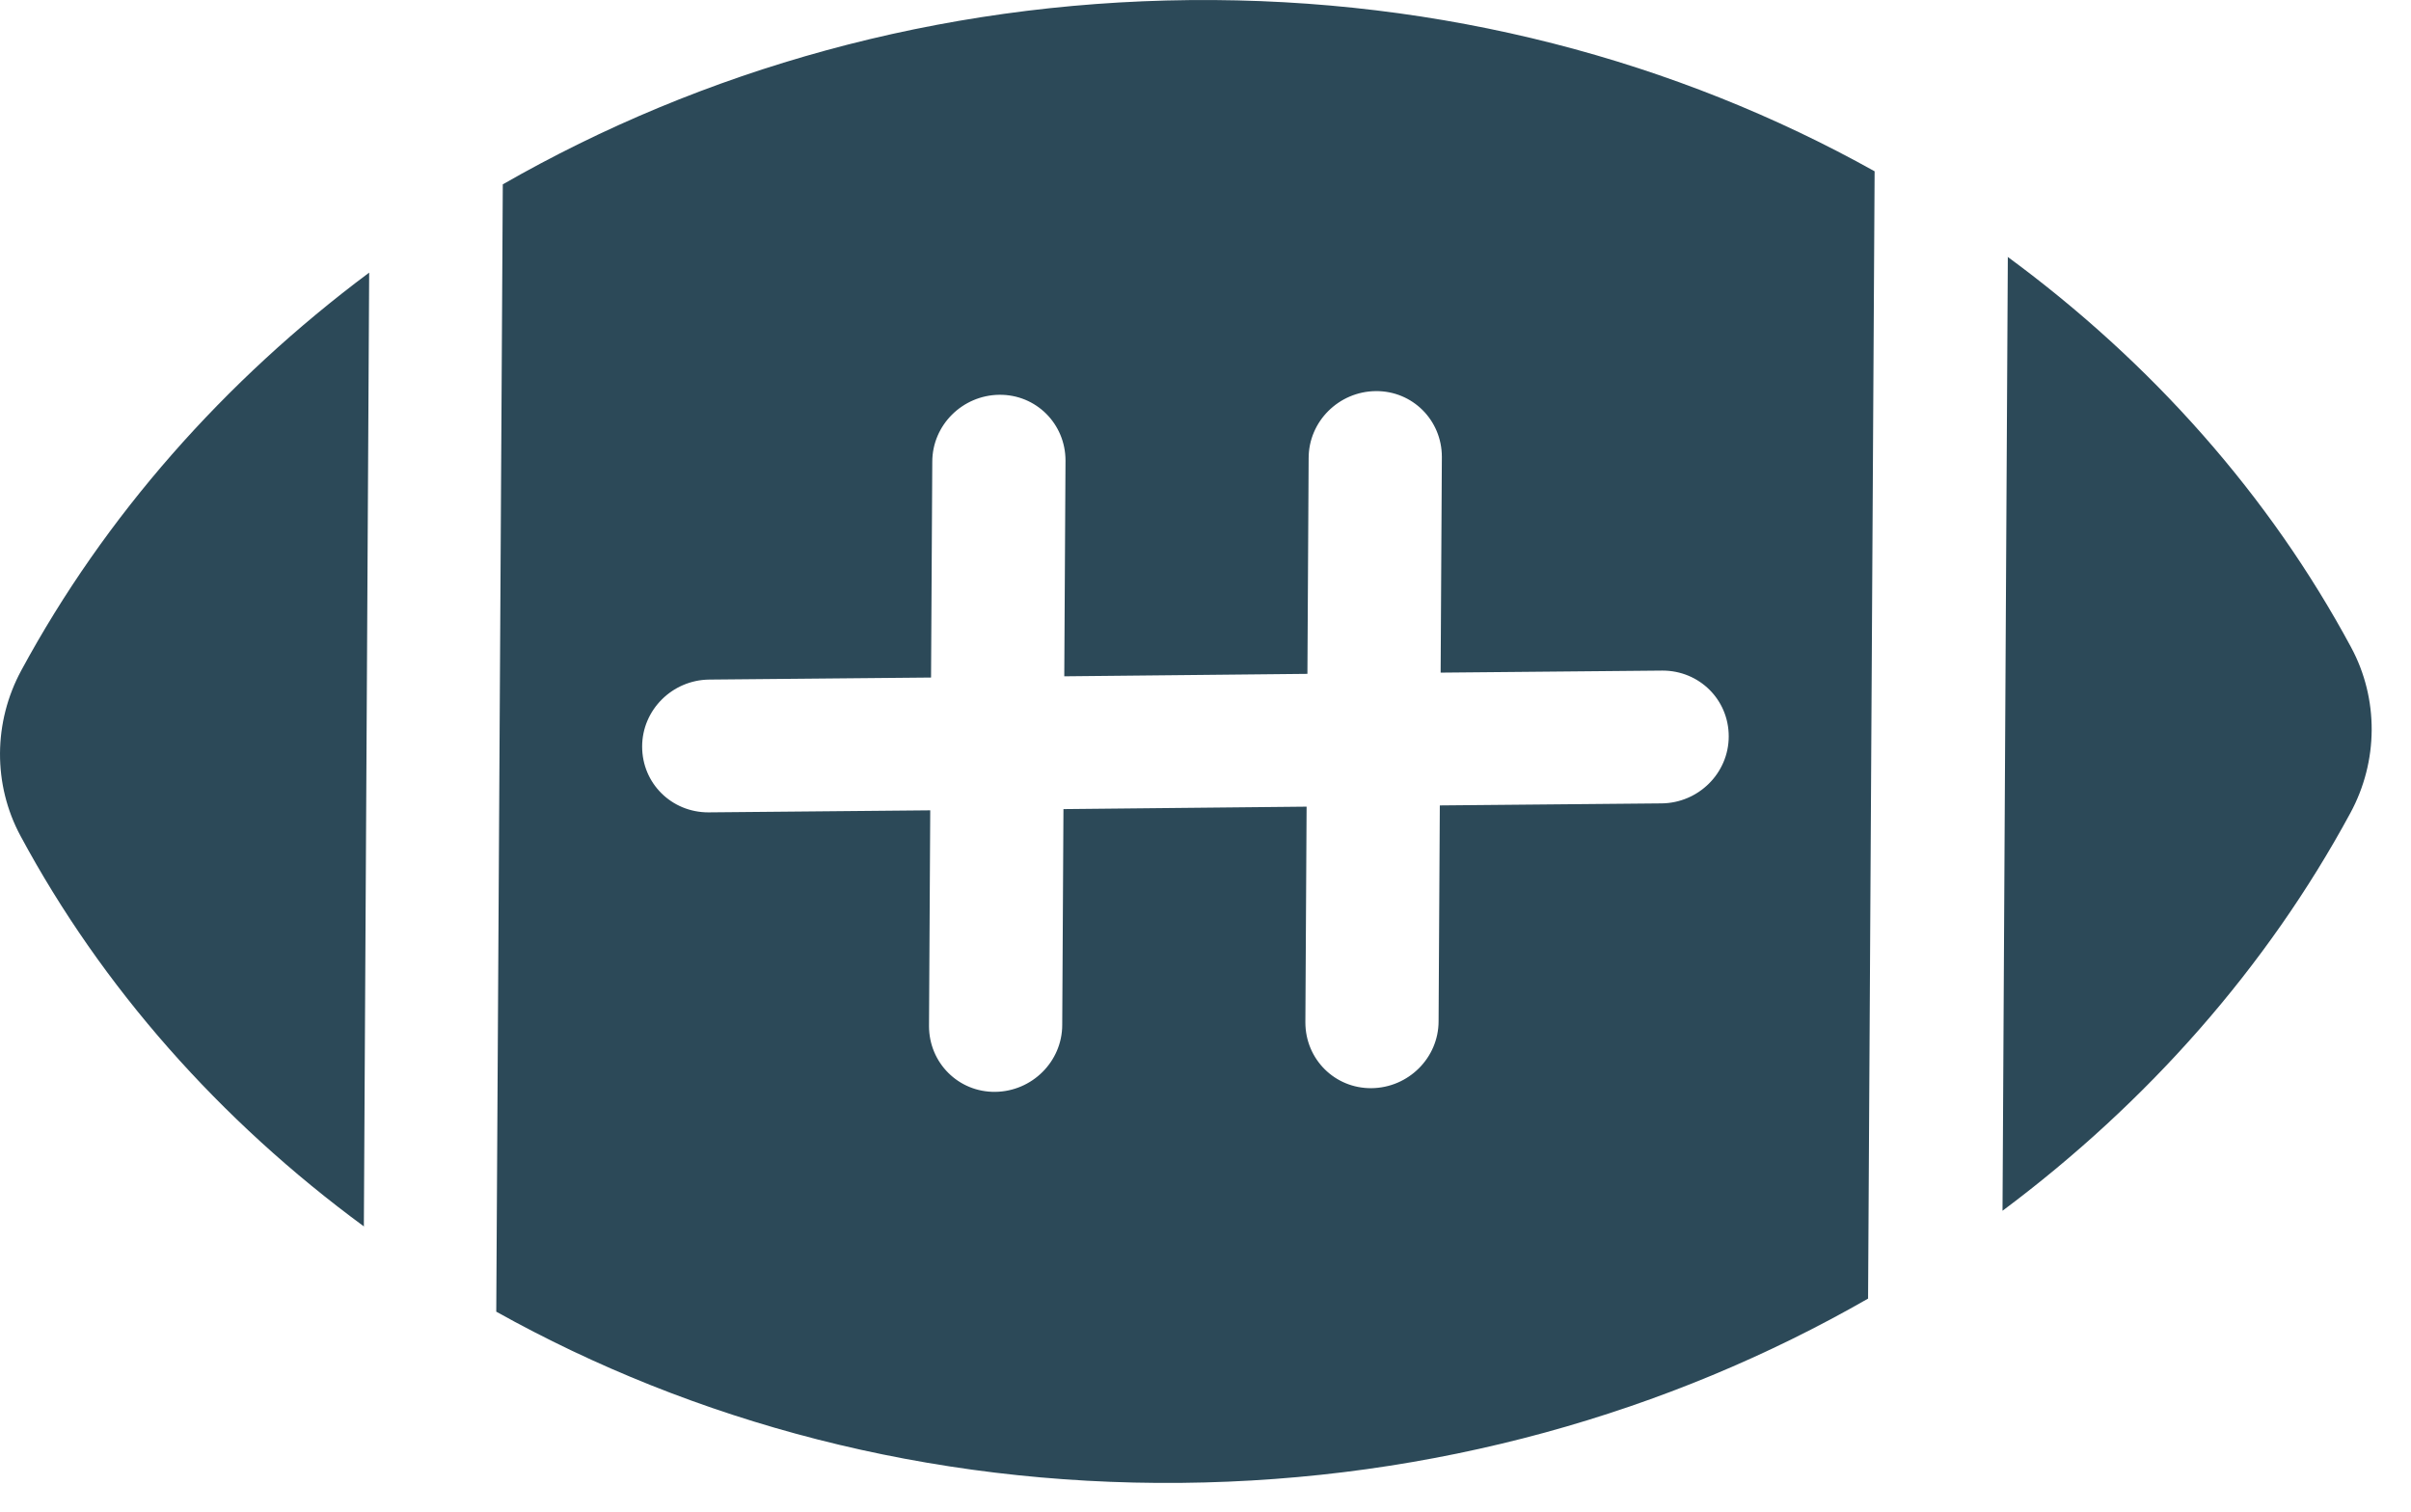
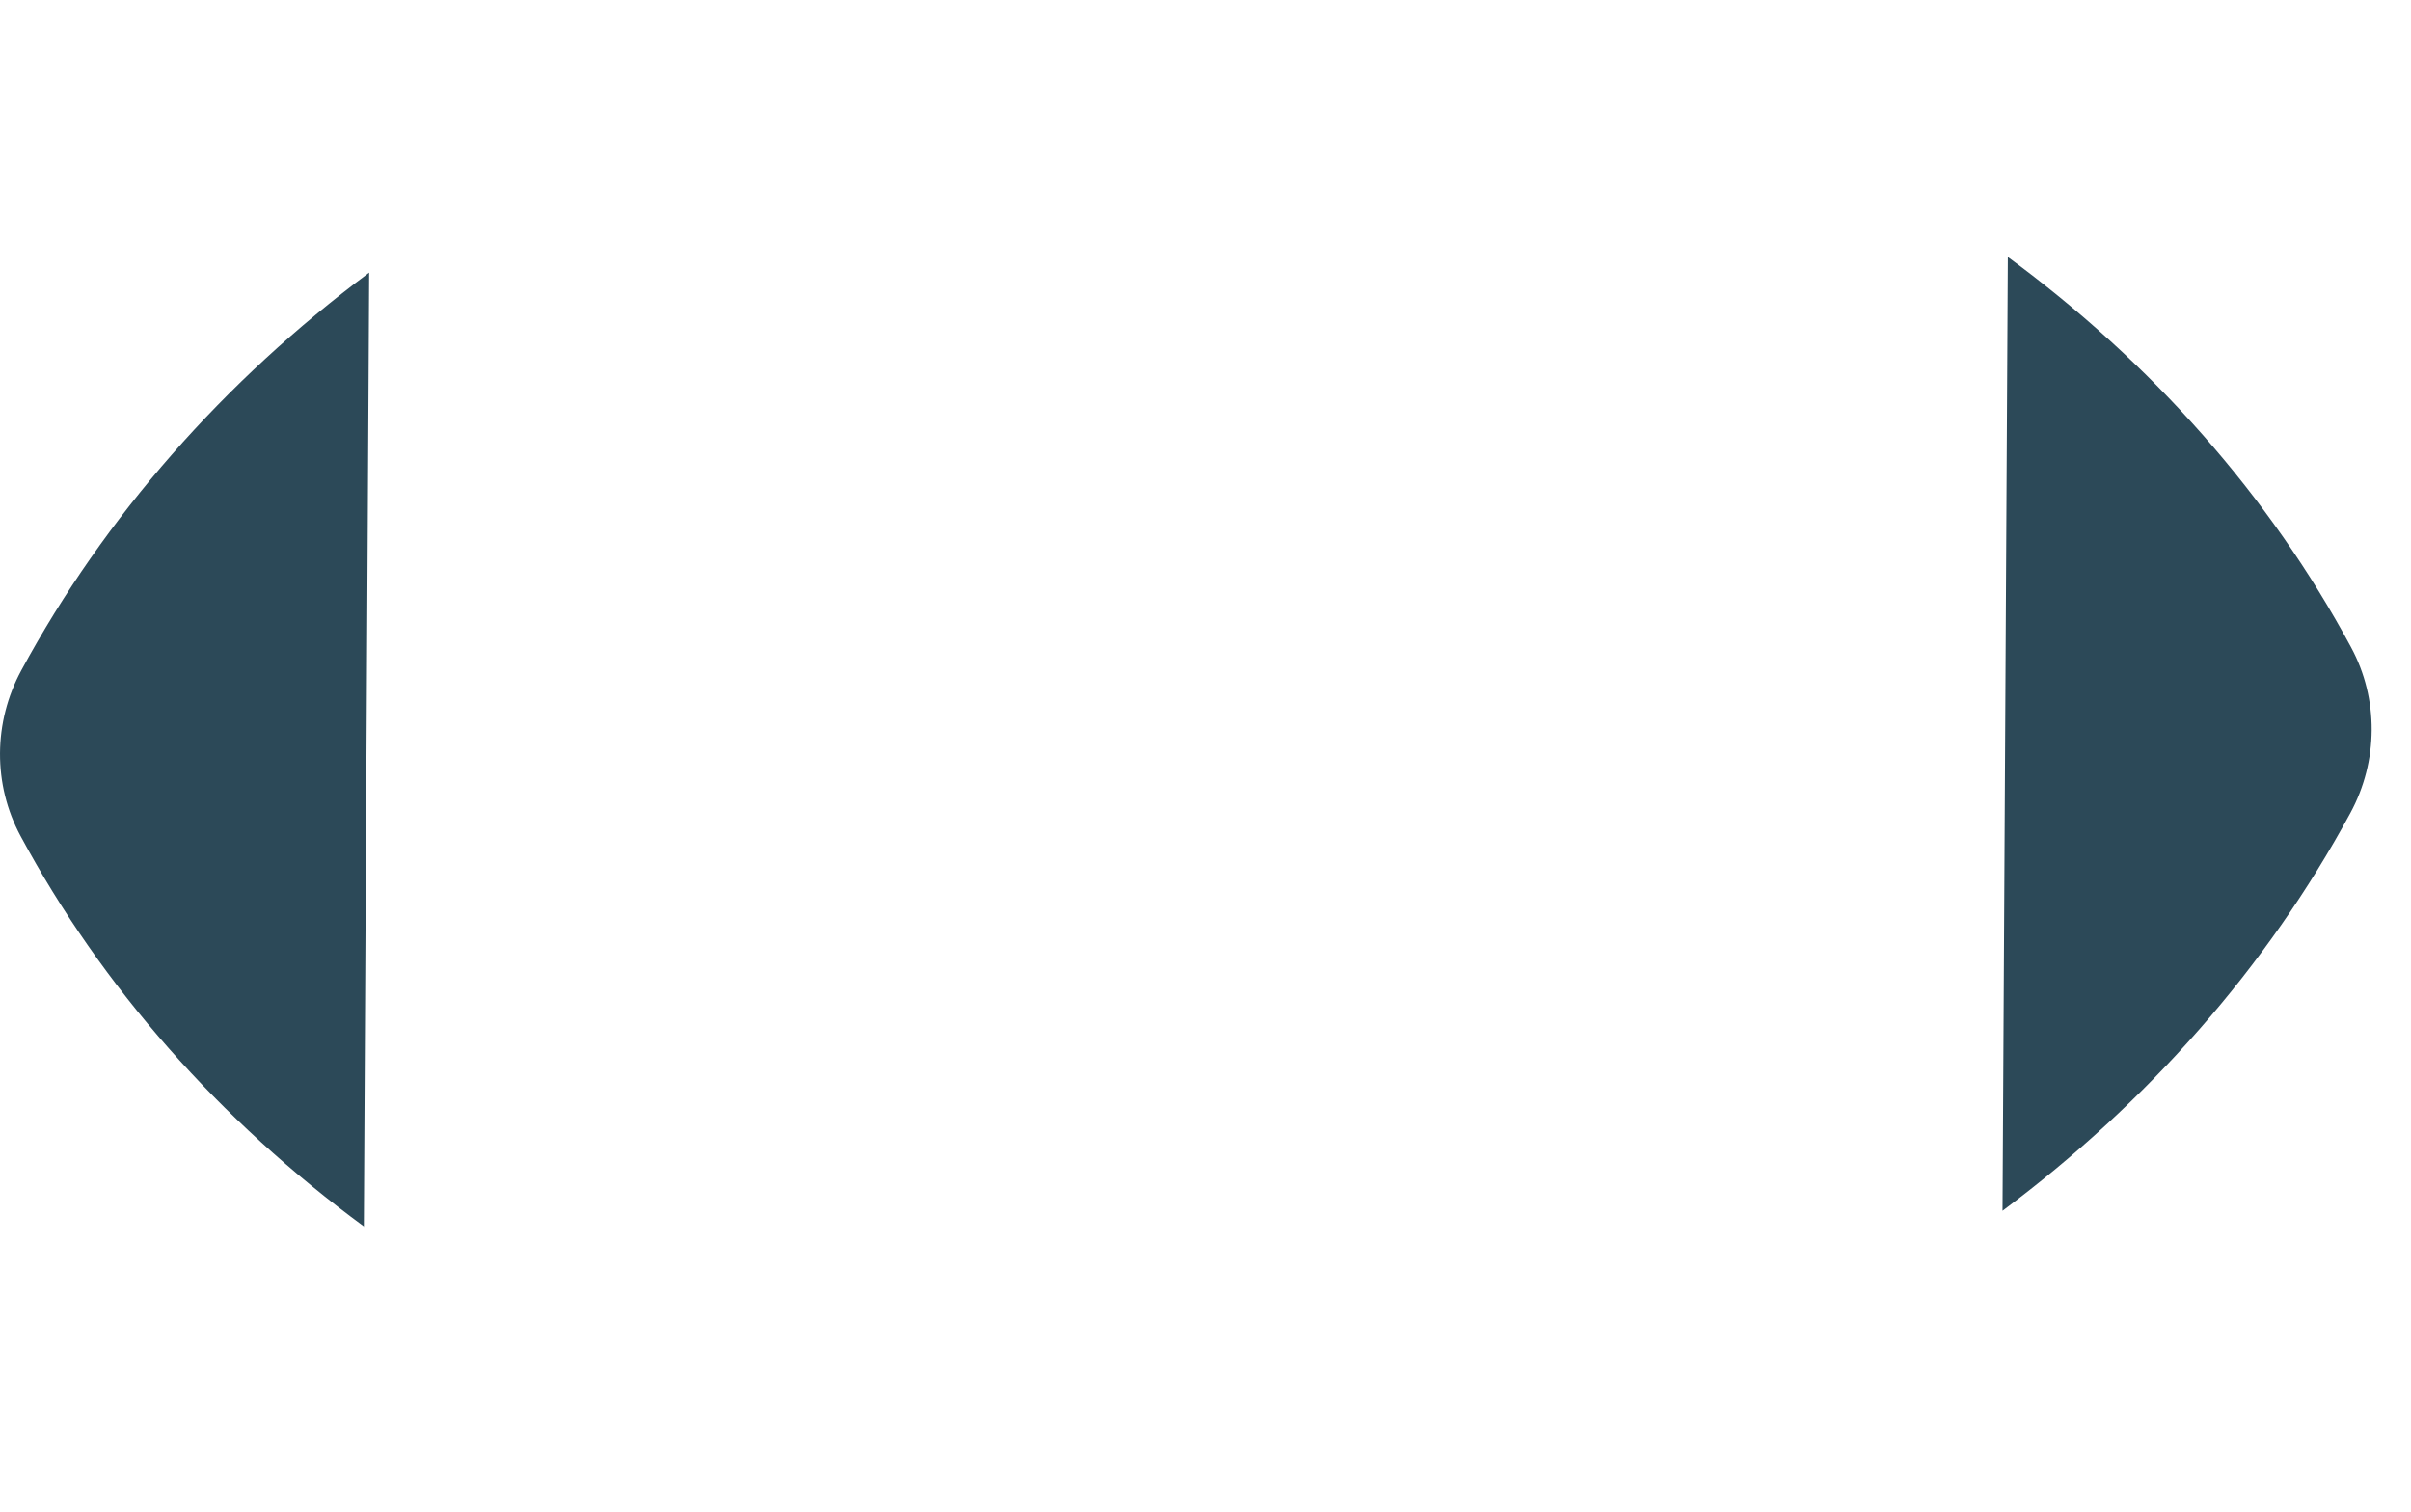
<svg xmlns="http://www.w3.org/2000/svg" width="59px" height="37px" viewBox="0 0 59 37" version="1.1">
  <title>icon_Summer Program_sports_70x70</title>
  <g id="Page-1" stroke="none" stroke-width="1" fill="none" fill-rule="evenodd">
    <g id="icon_Summer-Program_sports_70x70" fill="#2C4958" fill-rule="nonzero">
      <path d="M8.914,30.022 C5.374,27.422 2.494,24.162 0.504,20.462 C-0.176,19.202 -0.166,17.672 0.524,16.402 C2.564,12.632 5.484,9.322 9.034,6.672 L8.904,30.022 L8.914,30.022 Z" id="Path" />
      <path d="M49.124,6.282 C52.664,8.882 55.544,12.142 57.534,15.842 C58.214,17.102 58.204,18.632 57.514,19.902 C55.474,23.672 52.554,26.982 49.004,29.632 L49.134,6.282 L49.124,6.282 Z" id="Path" />
-       <path d="M45.874,4.192 C41.054,1.502 35.324,-0.058 29.114,0.002 C22.944,0.062 17.184,1.712 12.304,4.512 L12.144,32.102 C16.964,34.792 22.694,36.352 28.904,36.292 C35.074,36.232 40.834,34.582 45.714,31.782 L45.874,4.192 Z M35.204,24.992 C35.204,25.892 34.464,26.622 33.564,26.632 C32.664,26.642 31.944,25.922 31.944,25.022 L31.974,19.742 L26.024,19.802 L25.994,25.082 C25.994,25.982 25.254,26.712 24.354,26.722 C23.454,26.732 22.734,26.012 22.734,25.112 L22.764,19.832 L17.334,19.882 C16.434,19.882 15.714,19.172 15.714,18.272 C15.714,17.372 16.454,16.642 17.354,16.632 L22.784,16.582 L22.814,11.302 C22.814,10.402 23.554,9.672 24.454,9.662 C25.354,9.652 26.074,10.372 26.074,11.272 L26.044,16.552 L31.994,16.492 L32.024,11.212 C32.024,10.312 32.764,9.582 33.664,9.572 C34.564,9.562 35.284,10.282 35.284,11.182 L35.254,16.462 L40.684,16.412 C41.584,16.412 42.304,17.122 42.304,18.022 C42.304,18.922 41.564,19.652 40.664,19.662 L35.234,19.712 L35.204,24.992 Z" id="Shape" />
    </g>
  </g>
</svg>